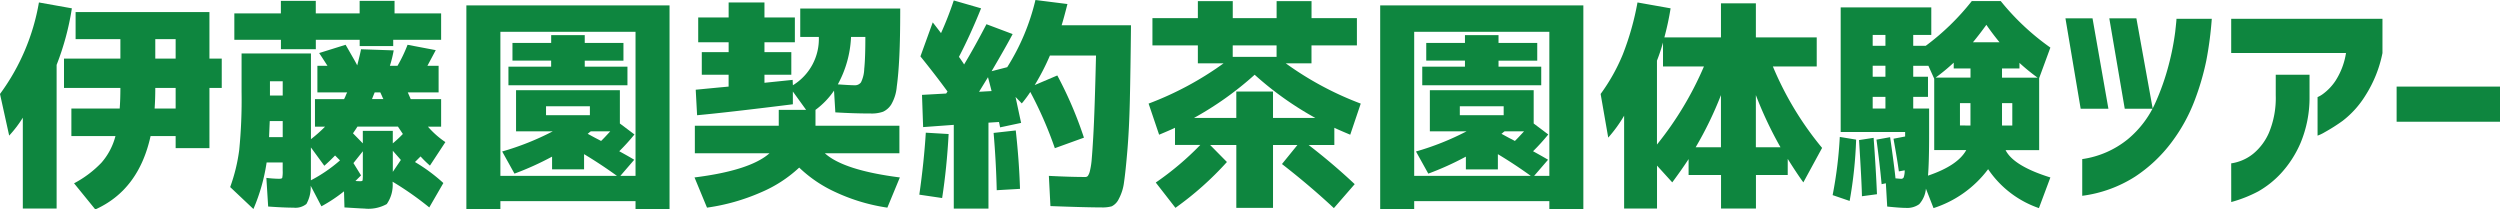
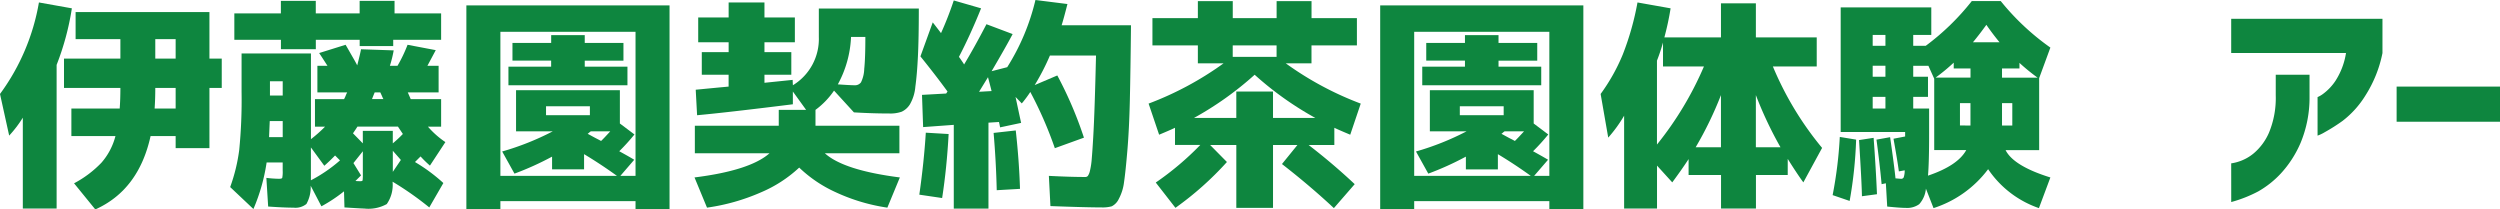
<svg xmlns="http://www.w3.org/2000/svg" viewBox="0 0 240.04 20.109">
  <defs>
    <style>.cls-1{fill:#0e863f;}</style>
  </defs>
  <g id="レイヤー_2" data-name="レイヤー 2">
    <g id="修正部分">
      <path class="cls-1" d="M5.436,6.23V20.023H2.191V11.3A11.193,11.193,0,0,1,.881,13.02L0,9.023A20.716,20.716,0,0,0,3.738.236L6.9.8A25.508,25.508,0,0,1,5.436,6.23Zm6.123,2.213H6.145V5.629h5.414V3.76h-4.3V1.16H20.109V5.629h1.182V8.443H20.109v5.78H16.865V13.062H14.459q-1.14,5.178-5.307,7.047L7.111,17.6A10.24,10.24,0,0,0,9.732,15.63a6.247,6.247,0,0,0,1.354-2.568H6.854V10.42h4.64q.065-.9.065-1.934Zm3.287,1.977h2.019V8.443H14.91v.043Q14.91,9.5,14.846,10.42Zm2.019-6.66H14.91V5.629h1.955Z" />
      <path class="cls-1" d="M42.57,17.574l-1.353,2.342a30.034,30.034,0,0,0-3.524-2.471,3.22,3.22,0,0,1-.558,2.149,3.634,3.634,0,0,1-2.17.429q-.194,0-1.891-.107l-.043-1.547a14.506,14.506,0,0,1-2.17,1.44L29.83,17.832a3.288,3.288,0,0,1-.408,1.751,1.673,1.673,0,0,1-1.246.355q-.9,0-2.428-.108l-.172-2.75a11.722,11.722,0,0,0,1.2.086c.186,0,.293-.029.323-.086a2.917,2.917,0,0,0,.043-.709V15.6H25.6a17.918,17.918,0,0,1-1.268,4.468L22.1,17.961a16.691,16.691,0,0,0,.87-3.566,49.189,49.189,0,0,0,.225-5.565V5.135h6.661v8.228a13.181,13.181,0,0,0,1.353-1.2h-.967V9.518h2.793a2.68,2.68,0,0,0,.161-.344,2.151,2.151,0,0,1,.14-.3H30.475V6.316h.966q-.537-.837-.795-1.224L33.182,4.3q.129.215.354.612c.151.265.29.509.419.731s.243.433.344.633q.278-1.074.365-1.546l3.137.107a11.677,11.677,0,0,1-.365,1.482h.73A13.892,13.892,0,0,0,39.133,4.3l2.707.515-.8,1.5h1.074V8.873H39.154q.193.431.28.645h2.921V12.16H41.088a8.371,8.371,0,0,0,1.676,1.483L41.281,15.9a10.022,10.022,0,0,1-.9-.88l-.269.268-.268.269A16.287,16.287,0,0,1,42.57,17.574ZM42.355,1.289V3.824h-4.6v.6H34.535v-.6H30.324v.9H26.973v-.9H22.5V1.289h4.469V.086h3.351v1.2h4.211V.086h3.352v1.2ZM25.834,13.17h1.311V11.623H25.9Q25.855,12.676,25.834,13.17Zm.086-4h1.225V7.8H25.92Zm6.725,6.23-.473-.472q-.451.472-1.031.988l-1.289-1.762v3.158A14.067,14.067,0,0,0,32.645,15.4Zm2.191-2.836h2.879v1.2a11.213,11.213,0,0,0,.967-.9l-.473-.709H34.32q-.129.215-.429.645.321.322.945.966Zm-.9,3.094.73,1.182-.537.537c.143.014.3.021.473.021.129,0,.2-.028.214-.086a5.136,5.136,0,0,0,.022-.666V14.523Zm1.783-6.144h1.095a1.913,1.913,0,0,1-.128-.269c-.073-.165-.129-.29-.172-.376h-.537Q35.8,9.3,35.717,9.518Zm2.771,5.843-.773-.881V16.5Z" />
      <path class="cls-1" d="M48.045,19.314v.8H44.779V.516H64.287V20.109H61.021v-.8Zm12.976-2.427V3.051H48.045V16.887H59.238Q57.692,15.769,56.08,14.8v1.461H53.008V15.039a28.475,28.475,0,0,1-3.61,1.633l-1.181-2.127a25.942,25.942,0,0,0,4.855-1.934H49.549V8.658h9.969v3.2l1.4,1.053a19.745,19.745,0,0,1-1.461,1.611q.085.043.623.344t.817.473l-1.332,1.547ZM59.861,5.822H56.145V6.4h4.1V8.186H48.818V6.4h4.1v-.58H49.205v-1.7h3.717V3.373h3.223v.752h3.716Zm-7.433,5.242h4.211v-.859H52.428Zm5.285,2.471q.171-.15.881-.924H56.725a1.532,1.532,0,0,0-.151.118,1.42,1.42,0,0,1-.15.119q.129.064.4.214t.484.258C57.447,13.392,57.584,13.464,57.713,13.535Z" />
-       <path class="cls-1" d="M66.717,14.717V12.074h8.056V10.549H77.4L76.127,8.787v1.225q-6.381.795-9.195,1.052L66.8,8.615q2.211-.215,3.158-.3V7.176H67.383V5.006h2.578V4.061H67.039V1.676h2.922V.236H73.4v1.44H76.32V4.061H73.4v.945h2.579v2.17H73.4v.773l2.707-.279.022.516a5.206,5.206,0,0,0,2.492-4.641H76.836V.816h9.6q0,2.837-.085,4.587t-.248,2.922a4.036,4.036,0,0,1-.526,1.7,1.859,1.859,0,0,1-.784.7,3.267,3.267,0,0,1-1.192.172q-1.591,0-3.395-.108L80.08,8.7A7.575,7.575,0,0,1,78.3,10.549v1.525h8.057v2.643H79.2q1.8,1.632,7.2,2.32l-1.2,2.9a17.914,17.914,0,0,1-4.941-1.472,12.55,12.55,0,0,1-3.523-2.374,12.54,12.54,0,0,1-3.664,2.374,19.653,19.653,0,0,1-5.188,1.472l-1.2-2.9q5.328-.666,7.2-2.32ZM83.088,3.545H81.713A10.375,10.375,0,0,1,80.445,8.1q1.2.086,1.612.086a.71.71,0,0,0,.612-.28,3.131,3.131,0,0,0,.311-1.289Q83.088,5.608,83.088,3.545Z" />
+       <path class="cls-1" d="M66.717,14.717V12.074h8.056V10.549H77.4L76.127,8.787v1.225q-6.381.795-9.195,1.052L66.8,8.615q2.211-.215,3.158-.3V7.176H67.383V5.006h2.578V4.061H67.039V1.676h2.922V.236H73.4v1.44H76.32V4.061H73.4v.945h2.579v2.17H73.4v.773l2.707-.279.022.516a5.206,5.206,0,0,0,2.492-4.641V.816h9.6q0,2.837-.085,4.587t-.248,2.922a4.036,4.036,0,0,1-.526,1.7,1.859,1.859,0,0,1-.784.7,3.267,3.267,0,0,1-1.192.172q-1.591,0-3.395-.108L80.08,8.7A7.575,7.575,0,0,1,78.3,10.549v1.525h8.057v2.643H79.2q1.8,1.632,7.2,2.32l-1.2,2.9a17.914,17.914,0,0,1-4.941-1.472,12.55,12.55,0,0,1-3.523-2.374,12.54,12.54,0,0,1-3.664,2.374,19.653,19.653,0,0,1-5.188,1.472l-1.2-2.9q5.328-.666,7.2-2.32ZM83.088,3.545H81.713A10.375,10.375,0,0,1,80.445,8.1q1.2.086,1.612.086a.71.71,0,0,0,.612-.28,3.131,3.131,0,0,0,.311-1.289Q83.088,5.608,83.088,3.545Z" />
      <path class="cls-1" d="M88.269,18.691q.45-3.158.623-5.951l2.191.129q-.172,3.224-.623,6.145Zm.107-13.277,1.182-3.266q.256.322.795,1.032A32.217,32.217,0,0,0,91.577.043L94.2.8q-1.011,2.514-2.127,4.662c.057.072.115.15.172.236s.118.176.183.269a2.009,2.009,0,0,1,.139.226q1.01-1.677,2.149-3.868l2.514.946q-.645,1.224-2.02,3.566l1.5-.387A21.207,21.207,0,0,0,99.419,0l3.072.387q-.343,1.353-.558,2.041h6.66q-.045,4.361-.108,7.143t-.236,4.834q-.172,2.052-.322,3.073a4.543,4.543,0,0,1-.505,1.622,1.5,1.5,0,0,1-.677.709,3.283,3.283,0,0,1-.967.107q-1.482,0-4.92-.129l-.15-2.9q2.063.106,3.5.107a.319.319,0,0,0,.247-.107,1.442,1.442,0,0,0,.2-.5,7.084,7.084,0,0,0,.172-1.16q.065-.764.14-2.052t.139-3.212q.065-1.923.129-4.63h-4.426a22.208,22.208,0,0,1-1.461,2.836l2.17-.924a37.342,37.342,0,0,1,2.557,5.973l-2.793,1.01A37.5,37.5,0,0,0,98.925,8.83a10.989,10.989,0,0,1-.817,1.1l-.6-.623q.429,2.019.537,2.492l-2.02.43-.053-.269c-.022-.107-.04-.19-.054-.247l-1.01.064v8.25h-3.33V11.988l-2.943.215-.108-3.094,2.321-.129.129-.193Q89.9,7.305,88.376,5.414Zm6.832,3.33c-.043-.172-.107-.422-.193-.752s-.137-.523-.151-.58l-.859,1.4Zm2.729,9.389-2.235.129q-.064-2.751-.3-5.5l2.127-.237Q97.85,15.405,97.937,18.133Z" />
      <path class="cls-1" d="M130.285,1.74V4.361h-4.361V6.08h-2.471a30.786,30.786,0,0,0,7.2,3.867l-1.009,2.987q-1.182-.495-1.526-.666v1.654h-2.47a57.905,57.905,0,0,1,4.425,3.76l-2,2.3q-2.3-2.148-4.984-4.232l1.482-1.826h-2.341v6.037h-3.524V13.922h-2.514l1.612,1.633a30.4,30.4,0,0,1-4.942,4.4l-1.89-2.428a28.119,28.119,0,0,0,4.275-3.609h-2.428V12.268q-.343.171-1.525.666l-1.01-2.987a30.806,30.806,0,0,0,7.2-3.867h-2.47V4.361h-4.362V1.74h4.362V.107h3.351V1.74h4.211V.107h3.352V1.74Zm-15.64,9.582h4.06V8.787h3.524v2.535h4.06a31.1,31.1,0,0,1-5.822-4.146A31.135,31.135,0,0,1,114.645,11.322Zm3.716-5.865h4.211v-1.1h-4.211Z" />
      <path class="cls-1" d="M135.785,19.314v.8H132.52V.516h19.507V20.109h-3.265v-.8Zm12.977-2.427V3.051H135.785V16.887h11.194q-1.548-1.118-3.159-2.084v1.461h-3.072V15.039a28.406,28.406,0,0,1-3.609,1.633l-1.182-2.127a25.914,25.914,0,0,0,4.855-1.934h-3.523V8.658h9.969v3.2l1.4,1.053a19.563,19.563,0,0,1-1.461,1.611q.085.043.623.344t.817.473L147.3,16.887ZM147.6,5.822h-3.717V6.4h4.1V8.186H136.559V6.4h4.1v-.58h-3.717v-1.7h3.717V3.373h3.223v.752H147.6Zm-7.434,5.242h4.211v-.859h-4.211Zm5.285,2.471q.171-.15.881-.924h-1.869a1.532,1.532,0,0,0-.151.118,1.42,1.42,0,0,1-.15.119c.086.043.218.114.4.214s.339.187.483.258S145.324,13.464,145.453,13.535Z" />
      <path class="cls-1" d="M174.435,3.588V6.381h-4.211a30.8,30.8,0,0,0,4.726,7.82l-1.8,3.309q-.6-.816-1.5-2.256V16.8h-3.051v3.222h-3.352V16.8h-3.115V15.275q-.645.989-1.568,2.235L159.1,15.9v4.125h-3.158V11.107a13.073,13.073,0,0,1-1.526,2.106l-.73-4.19a18.084,18.084,0,0,0,2.127-3.792A26.726,26.726,0,0,0,157.226.236L160.405.8a26.9,26.9,0,0,1-.6,2.793h5.435V.322h3.352V3.588ZM163.606,6.381h-3.931v-2.3a17.515,17.515,0,0,1-.58,1.74v8.057A31.927,31.927,0,0,0,163.606,6.381Zm1.633,2.75a34.7,34.7,0,0,1-2.427,5.006h2.427Zm5.715,5.006a36.94,36.94,0,0,1-2.363-5.006v5.006Z" />
      <path class="cls-1" d="M175.962,18.734a39.643,39.643,0,0,0,.687-5.586l1.569.258a40.644,40.644,0,0,1-.623,5.887Zm6.359-2.277q-.129-.989-.515-3.137l1.117-.215v-.429h-6.188V.709h8.7V3.352H183.7V4.4h1.2a23.242,23.242,0,0,0,4.426-4.3H192.1a23.562,23.562,0,0,0,4.769,4.469L195.792,7.5v6.918h-3.223q.774,1.525,4.3,2.621l-1.1,2.943a9.67,9.67,0,0,1-4.877-3.738,10.59,10.59,0,0,1-5.243,3.738l-.73-1.869a2.579,2.579,0,0,1-.645,1.493,1.988,1.988,0,0,1-1.289.355q-.537,0-1.783-.129l-.129-2.234-.408.086q-.194-2.085-.494-4.276l1.31-.236q.408,2.836.516,3.953c.329.029.508.043.537.043a.265.265,0,0,0,.247-.129,1.972,1.972,0,0,0,.1-.687Zm-3.545,2.385q-.021-1.29-.279-5.393l1.4-.215q.213,2.88.322,5.414ZM181.032,4.4V3.352h-1.224V4.4Zm0,1.912h-1.224V7.369h1.224Zm0,2.987h-1.224V10.42h1.224Zm7.756,5.113h-3.072V7.562l-.559-1.246H183.7V7.369h1.418V9.3H183.7V10.42h1.526v2.428q0,2.771-.108,4.017Q187.972,15.9,188.788,14.416Zm-2.943-6.961H189.2V6.574h-1.611V6.016A19.047,19.047,0,0,1,185.845,7.455Zm3.351,4.6V9.9h-1.009v2.149Zm2.793-7.992q-.643-.774-1.267-1.676-.645.9-1.289,1.676ZM193.9,6.037v.537h-1.675v.881h3.416A18.944,18.944,0,0,1,193.9,6.037Zm-1.675,6.016h.988V9.9h-.988Z" />
-       <path class="cls-1" d="M200.916,1.762l1.525,8.679h-2.664l-1.461-8.679ZM199.928,18.8V15.275a8.922,8.922,0,0,0,4.393-1.922,9.617,9.617,0,0,0,2.6-3.416,23.055,23.055,0,0,0,1.332-3.792,24.62,24.62,0,0,0,.6-3.073q.139-1.224.119-1.267h3.394a34.332,34.332,0,0,1-.526,4.017,24.845,24.845,0,0,1-1.128,3.846,16.252,16.252,0,0,1-2.2,3.985A13.978,13.978,0,0,1,205,16.962,12.387,12.387,0,0,1,199.928,18.8Zm5.2-17.037,1.568,8.679H204.01l-1.483-8.679Z" />
      <path class="cls-1" d="M214.231,5.092V1.805h14.524V5.092a11.848,11.848,0,0,1-1.633,4.071,9.058,9.058,0,0,1-2.191,2.439A17.122,17.122,0,0,1,223.2,12.7a3.77,3.77,0,0,1-.677.323v-3.7A2.6,2.6,0,0,0,223.072,9a4.97,4.97,0,0,0,1.182-1.257,6.9,6.9,0,0,0,1-2.653Zm0,10.592a3.929,3.929,0,0,0,.7-.162,4.279,4.279,0,0,0,1.482-.816,5.421,5.421,0,0,0,1.44-1.955,8.67,8.67,0,0,0,.655-3.6V7.176h3.244V9.281a11.258,11.258,0,0,1-.859,4.437,10.317,10.317,0,0,1-1.9,2.943,9.123,9.123,0,0,1-2.17,1.719,12.724,12.724,0,0,1-2.589,1.02Z" />
      <path class="cls-1" d="M230.114,11.688V8.314h9.926v3.374Z" />
    </g>
  </g>
</svg>